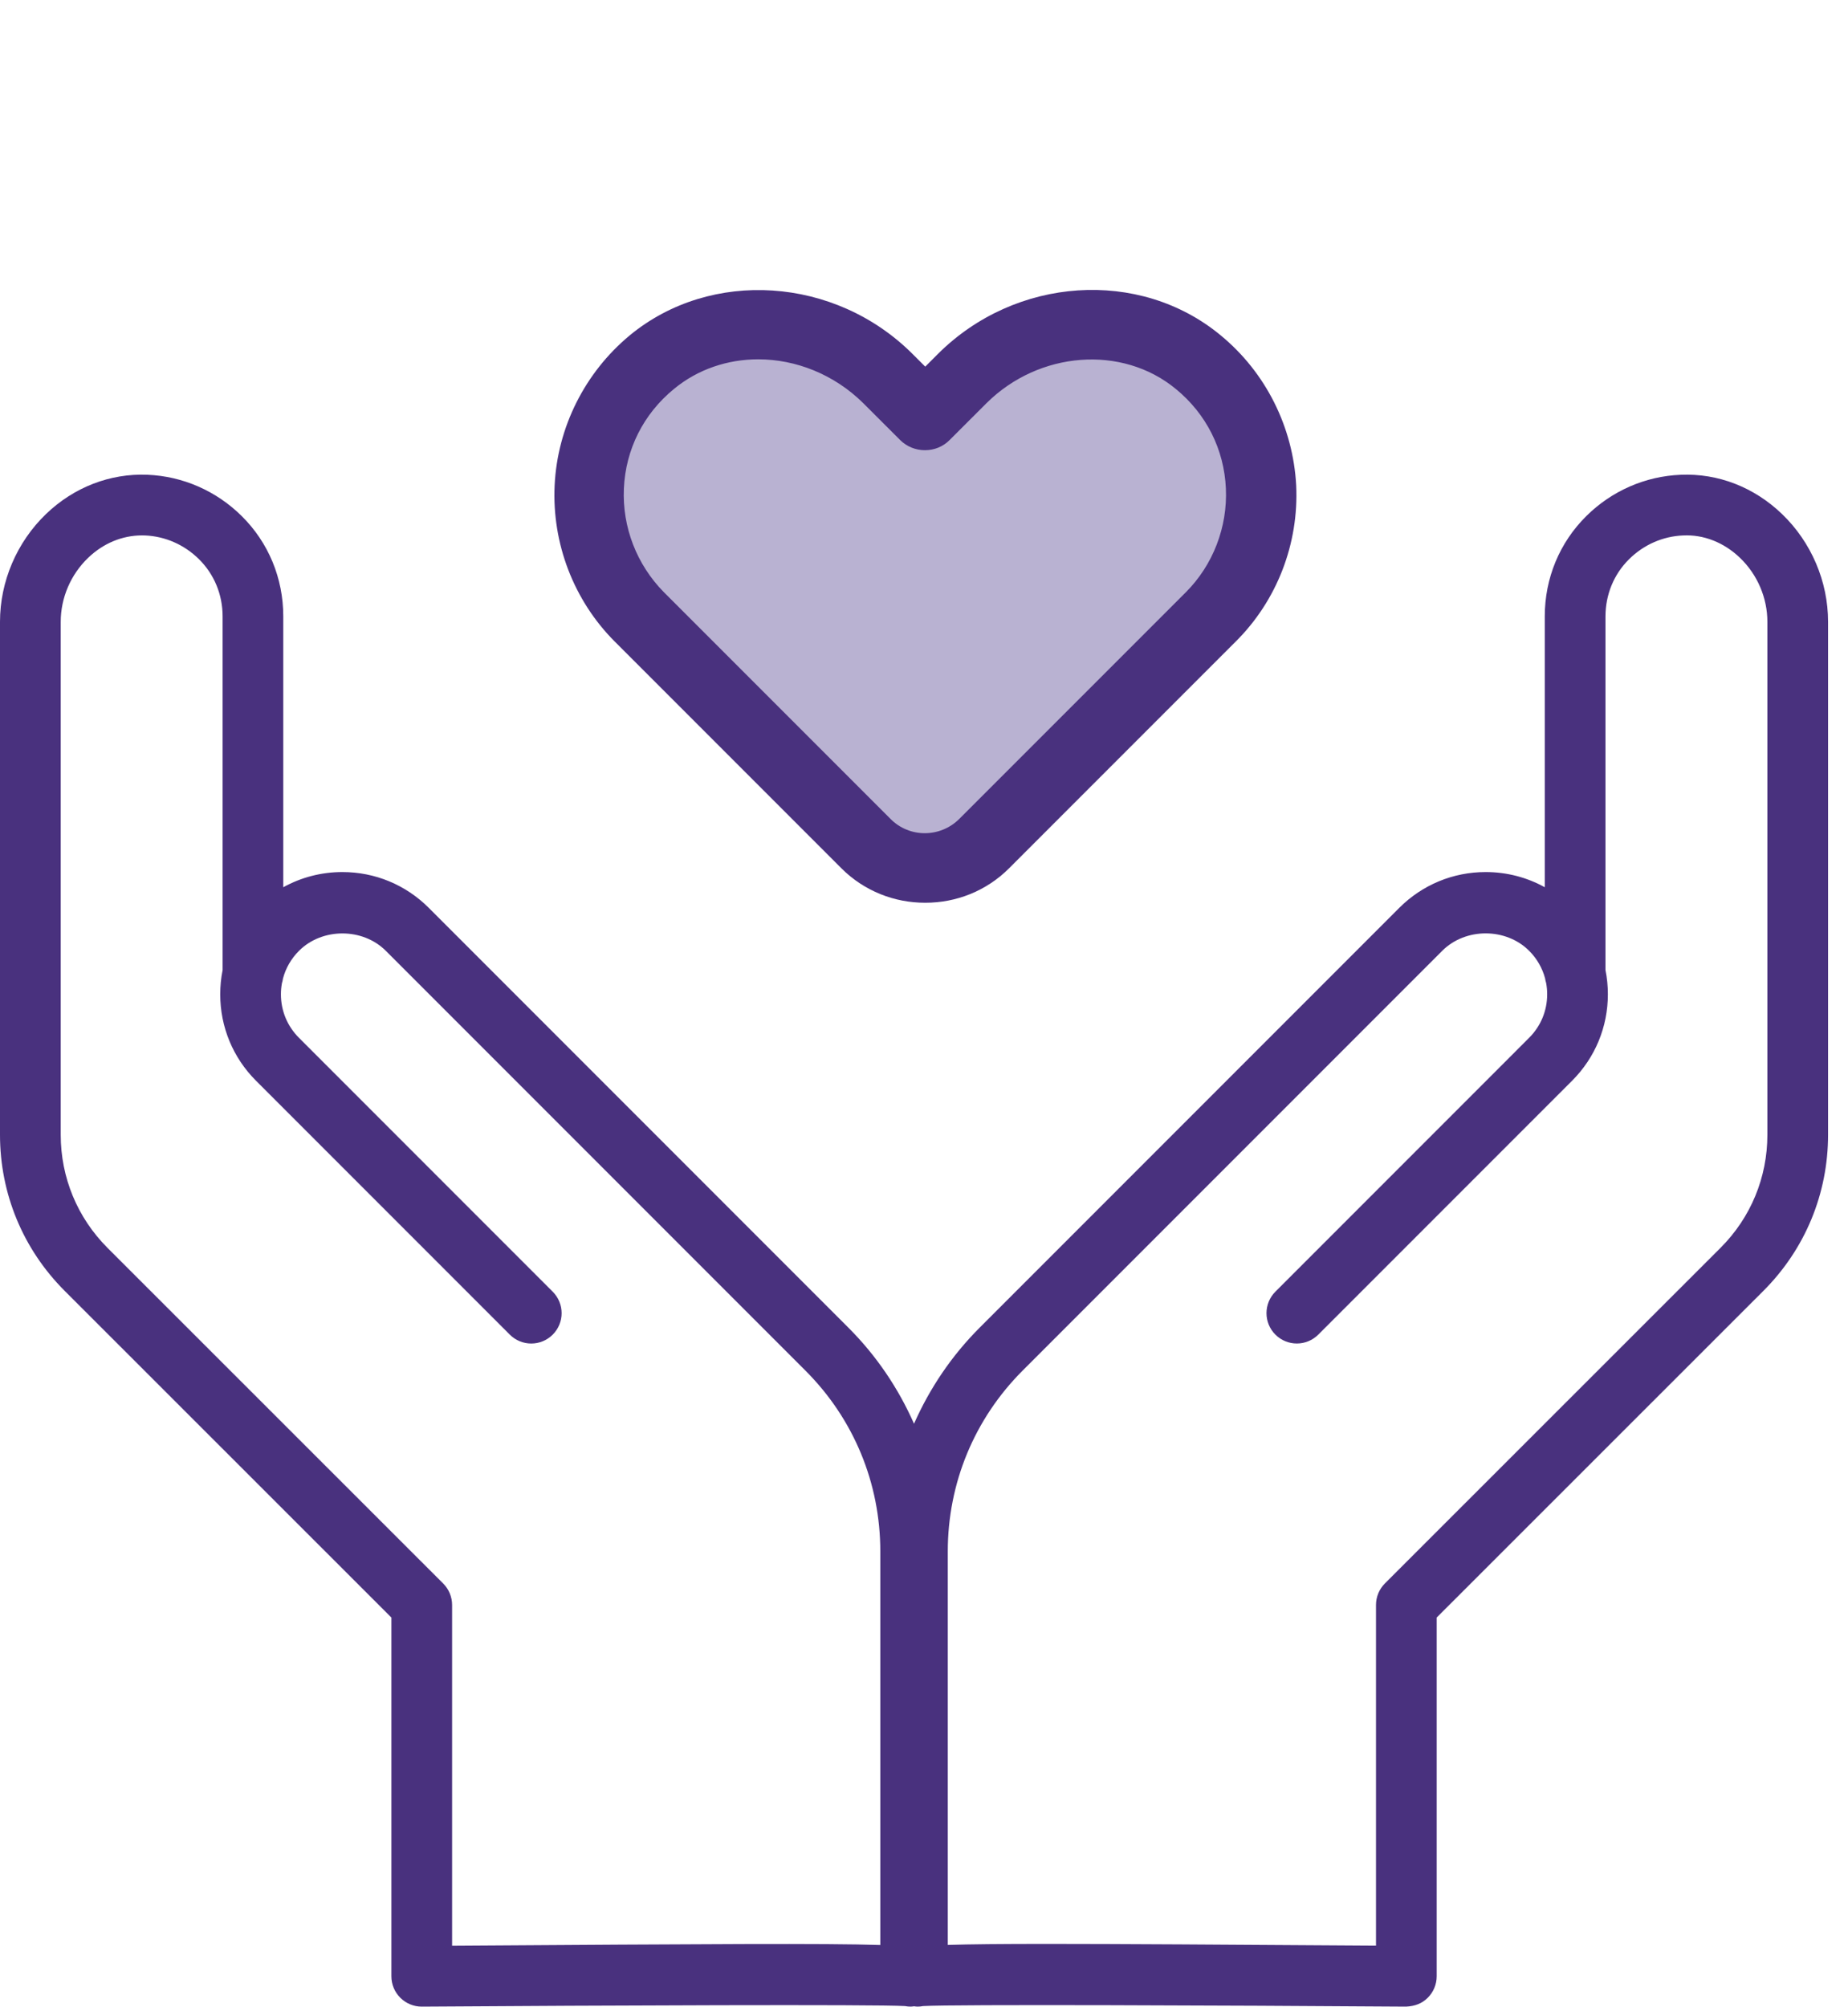
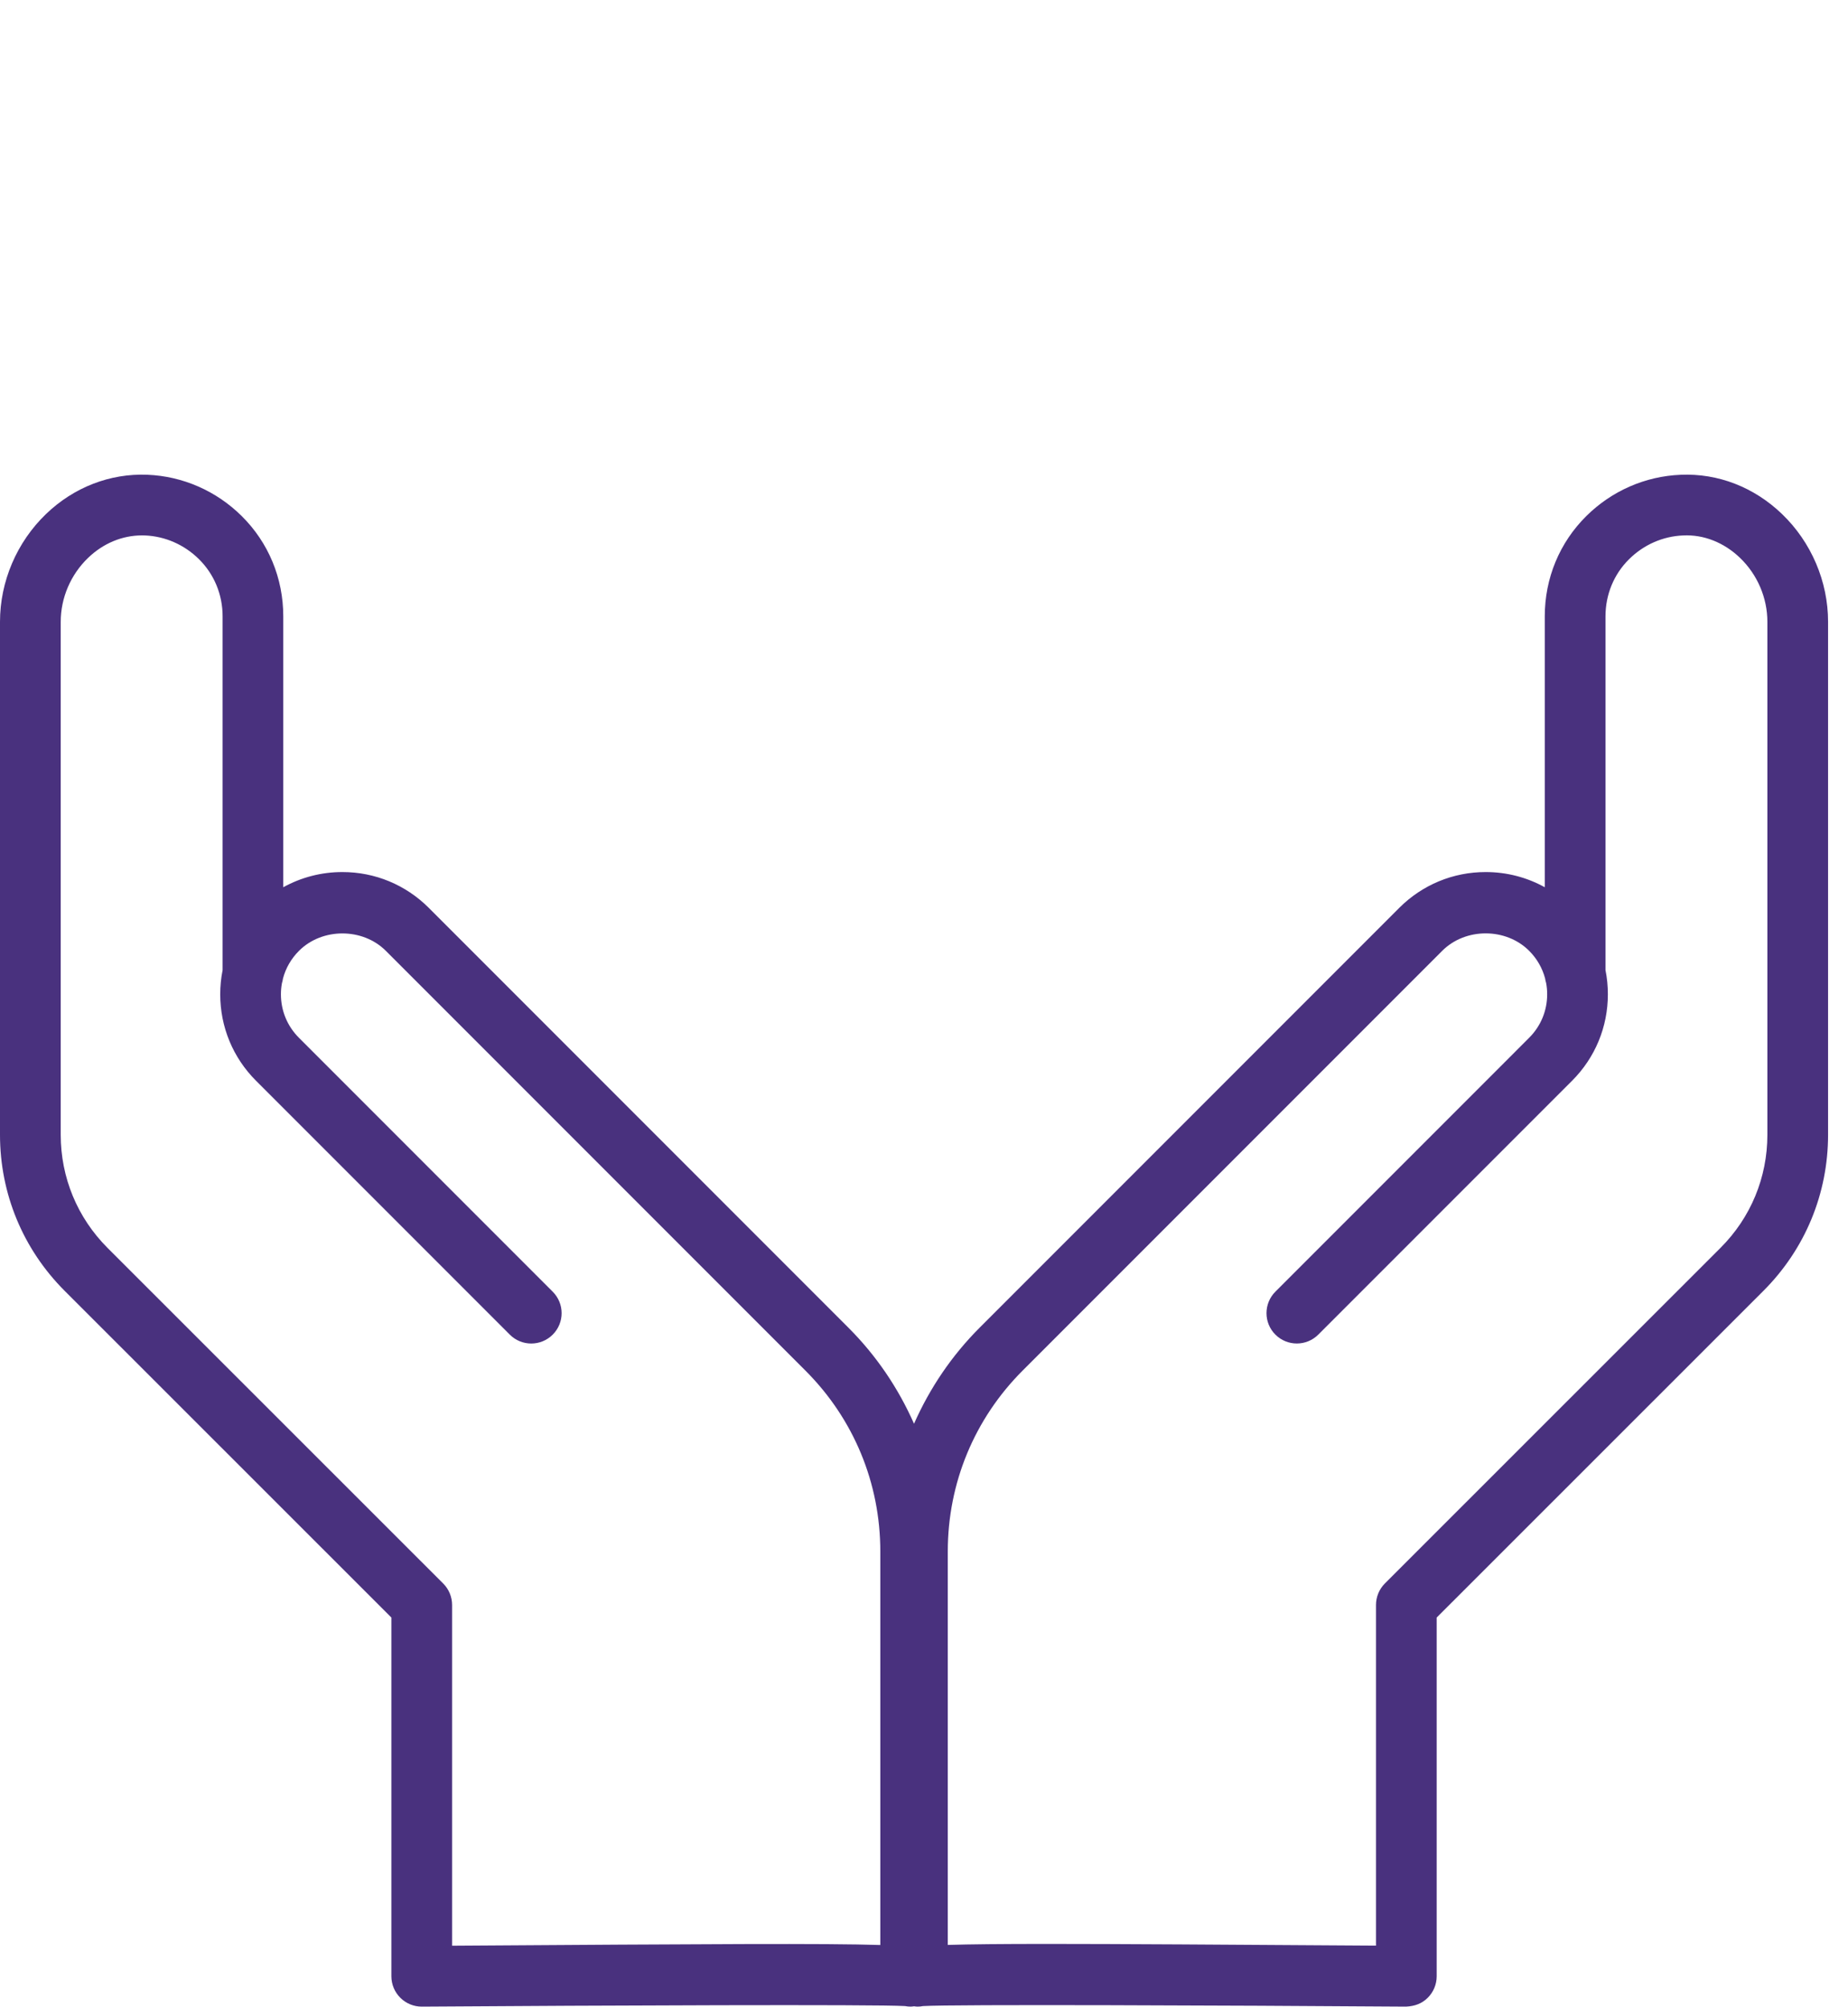
<svg xmlns="http://www.w3.org/2000/svg" width="70" height="76" viewBox="0 0 70 76" fill="none">
  <g id="Layer_3">
    <path id="Vector" d="M14.825 61.246V74.828C14.825 75.134 14.947 75.428 15.165 75.644C15.38 75.858 15.672 75.978 15.975 75.978H15.983C22.801 75.931 33.164 75.889 34.28 75.957C34.349 75.97 34.422 75.978 34.495 75.978C34.539 75.978 34.58 75.97 34.623 75.965C34.666 75.97 34.707 75.978 34.751 75.978C34.825 75.978 34.897 75.971 34.966 75.957C36.084 75.888 46.444 75.93 53.263 75.978C53.599 75.96 53.864 75.859 54.08 75.644C54.298 75.428 54.42 75.134 54.42 74.828V61.246L66.796 48.876C68.375 47.297 69.245 45.198 69.245 42.966V23.543C69.245 22.015 68.609 20.527 67.5 19.462C66.443 18.446 65.075 17.914 63.661 17.977C62.32 18.031 61.051 18.586 60.089 19.539C59.073 20.544 58.514 21.894 58.514 23.338V33.594C57.836 33.219 57.072 33.019 56.275 33.019C55.04 33.019 53.877 33.501 53.003 34.374L37.111 50.267C36.045 51.332 35.214 52.569 34.622 53.908C34.031 52.569 33.2 51.333 32.133 50.267L16.241 34.374C15.367 33.501 14.205 33.019 12.969 33.019C12.174 33.019 11.409 33.219 10.73 33.594V23.338C10.73 21.894 10.171 20.544 9.155 19.539C8.193 18.586 6.924 18.031 5.583 17.976C4.171 17.919 2.802 18.446 1.744 19.462C0.636 20.528 0 22.015 0 23.543V42.966C0 45.198 0.87 47.297 2.449 48.876L14.825 61.246ZM35.901 58.742C35.901 56.155 36.908 53.723 38.738 51.893L54.63 36.001C55.509 35.121 57.043 35.121 57.922 36.001C58.216 36.294 58.421 36.653 58.526 37.044C58.534 37.105 58.548 37.164 58.566 37.221C58.592 37.36 58.605 37.502 58.605 37.647C58.605 38.269 58.363 38.854 57.923 39.293L48.31 48.907C47.861 49.357 47.861 50.085 48.31 50.533C48.759 50.982 49.486 50.982 49.935 50.533L59.549 40.92C60.423 40.045 60.904 38.884 60.904 37.647C60.904 37.336 60.874 37.03 60.814 36.731V23.338C60.814 22.512 61.131 21.743 61.708 21.173C62.261 20.624 62.989 20.305 63.754 20.274C64.536 20.234 65.306 20.543 65.908 21.121C66.568 21.754 66.946 22.637 66.946 23.542V42.965C66.946 44.584 66.316 46.105 65.171 47.248L52.458 59.955C52.243 60.17 52.121 60.464 52.121 60.769V73.669C46.26 73.63 42.338 73.604 39.695 73.604C37.917 73.604 36.719 73.616 35.901 73.642V58.74V58.742ZM2.3 23.543C2.3 22.637 2.678 21.755 3.338 21.122C3.911 20.571 4.632 20.272 5.379 20.272C5.416 20.272 5.453 20.272 5.492 20.274C6.257 20.306 6.984 20.625 7.538 21.174C8.114 21.744 8.432 22.513 8.432 23.339V36.732C8.372 37.031 8.342 37.337 8.342 37.648C8.342 38.884 8.823 40.046 9.697 40.92L19.311 50.534C19.76 50.983 20.487 50.983 20.936 50.534C21.386 50.086 21.386 49.357 20.936 48.908L11.323 39.294C10.883 38.854 10.641 38.27 10.641 37.649C10.641 37.504 10.654 37.362 10.68 37.223C10.698 37.165 10.712 37.106 10.72 37.046C10.824 36.655 11.03 36.297 11.324 36.003C12.203 35.123 13.737 35.123 14.616 36.003L30.508 51.895C32.338 53.724 33.345 56.156 33.345 58.744V73.645C31.309 73.579 26.929 73.607 17.125 73.672V60.772C17.125 60.466 17.004 60.174 16.788 59.958L4.074 47.251C2.93 46.106 2.3 44.585 2.3 42.967V23.544V23.543Z" fill="#49317E" />
-     <path id="Vector 2" d="M23.015 21.663C22.603 10.505 30.734 12.606 34.851 15.361C46.79 9.163 47.716 16.566 46.687 21.043L34.851 33.543L23.015 21.663Z" fill="#B9B2D2" />
-     <path id="Vector_2" d="M35.034 34.181C33.887 34.181 32.74 33.746 31.87 32.876L23.289 24.295C21.734 22.74 20.904 20.578 21.009 18.377C21.114 16.176 22.156 14.106 23.856 12.696C26.927 10.165 31.633 10.468 34.572 13.408L35.047 13.882L35.521 13.408C38.461 10.468 43.166 10.152 46.237 12.696C47.951 14.106 48.979 16.176 49.098 18.377C49.203 20.578 48.373 22.74 46.804 24.295L38.223 32.876C37.353 33.746 36.207 34.181 35.06 34.181H35.034ZM28.72 13.605C27.573 13.605 26.439 13.975 25.53 14.726C24.37 15.675 23.698 17.019 23.632 18.496C23.566 19.959 24.12 21.382 25.148 22.424L33.729 31.004C34.44 31.729 35.614 31.729 36.339 31.004L44.919 22.424C45.947 21.395 46.501 19.959 46.435 18.496C46.369 17.019 45.697 15.675 44.537 14.726C42.507 13.052 39.357 13.289 37.367 15.266L35.969 16.663C35.719 16.914 35.389 17.046 35.034 17.046C34.691 17.046 34.348 16.914 34.098 16.663L32.7 15.266C31.593 14.172 30.143 13.605 28.72 13.605Z" fill="#49317E" />
  </g>
</svg>